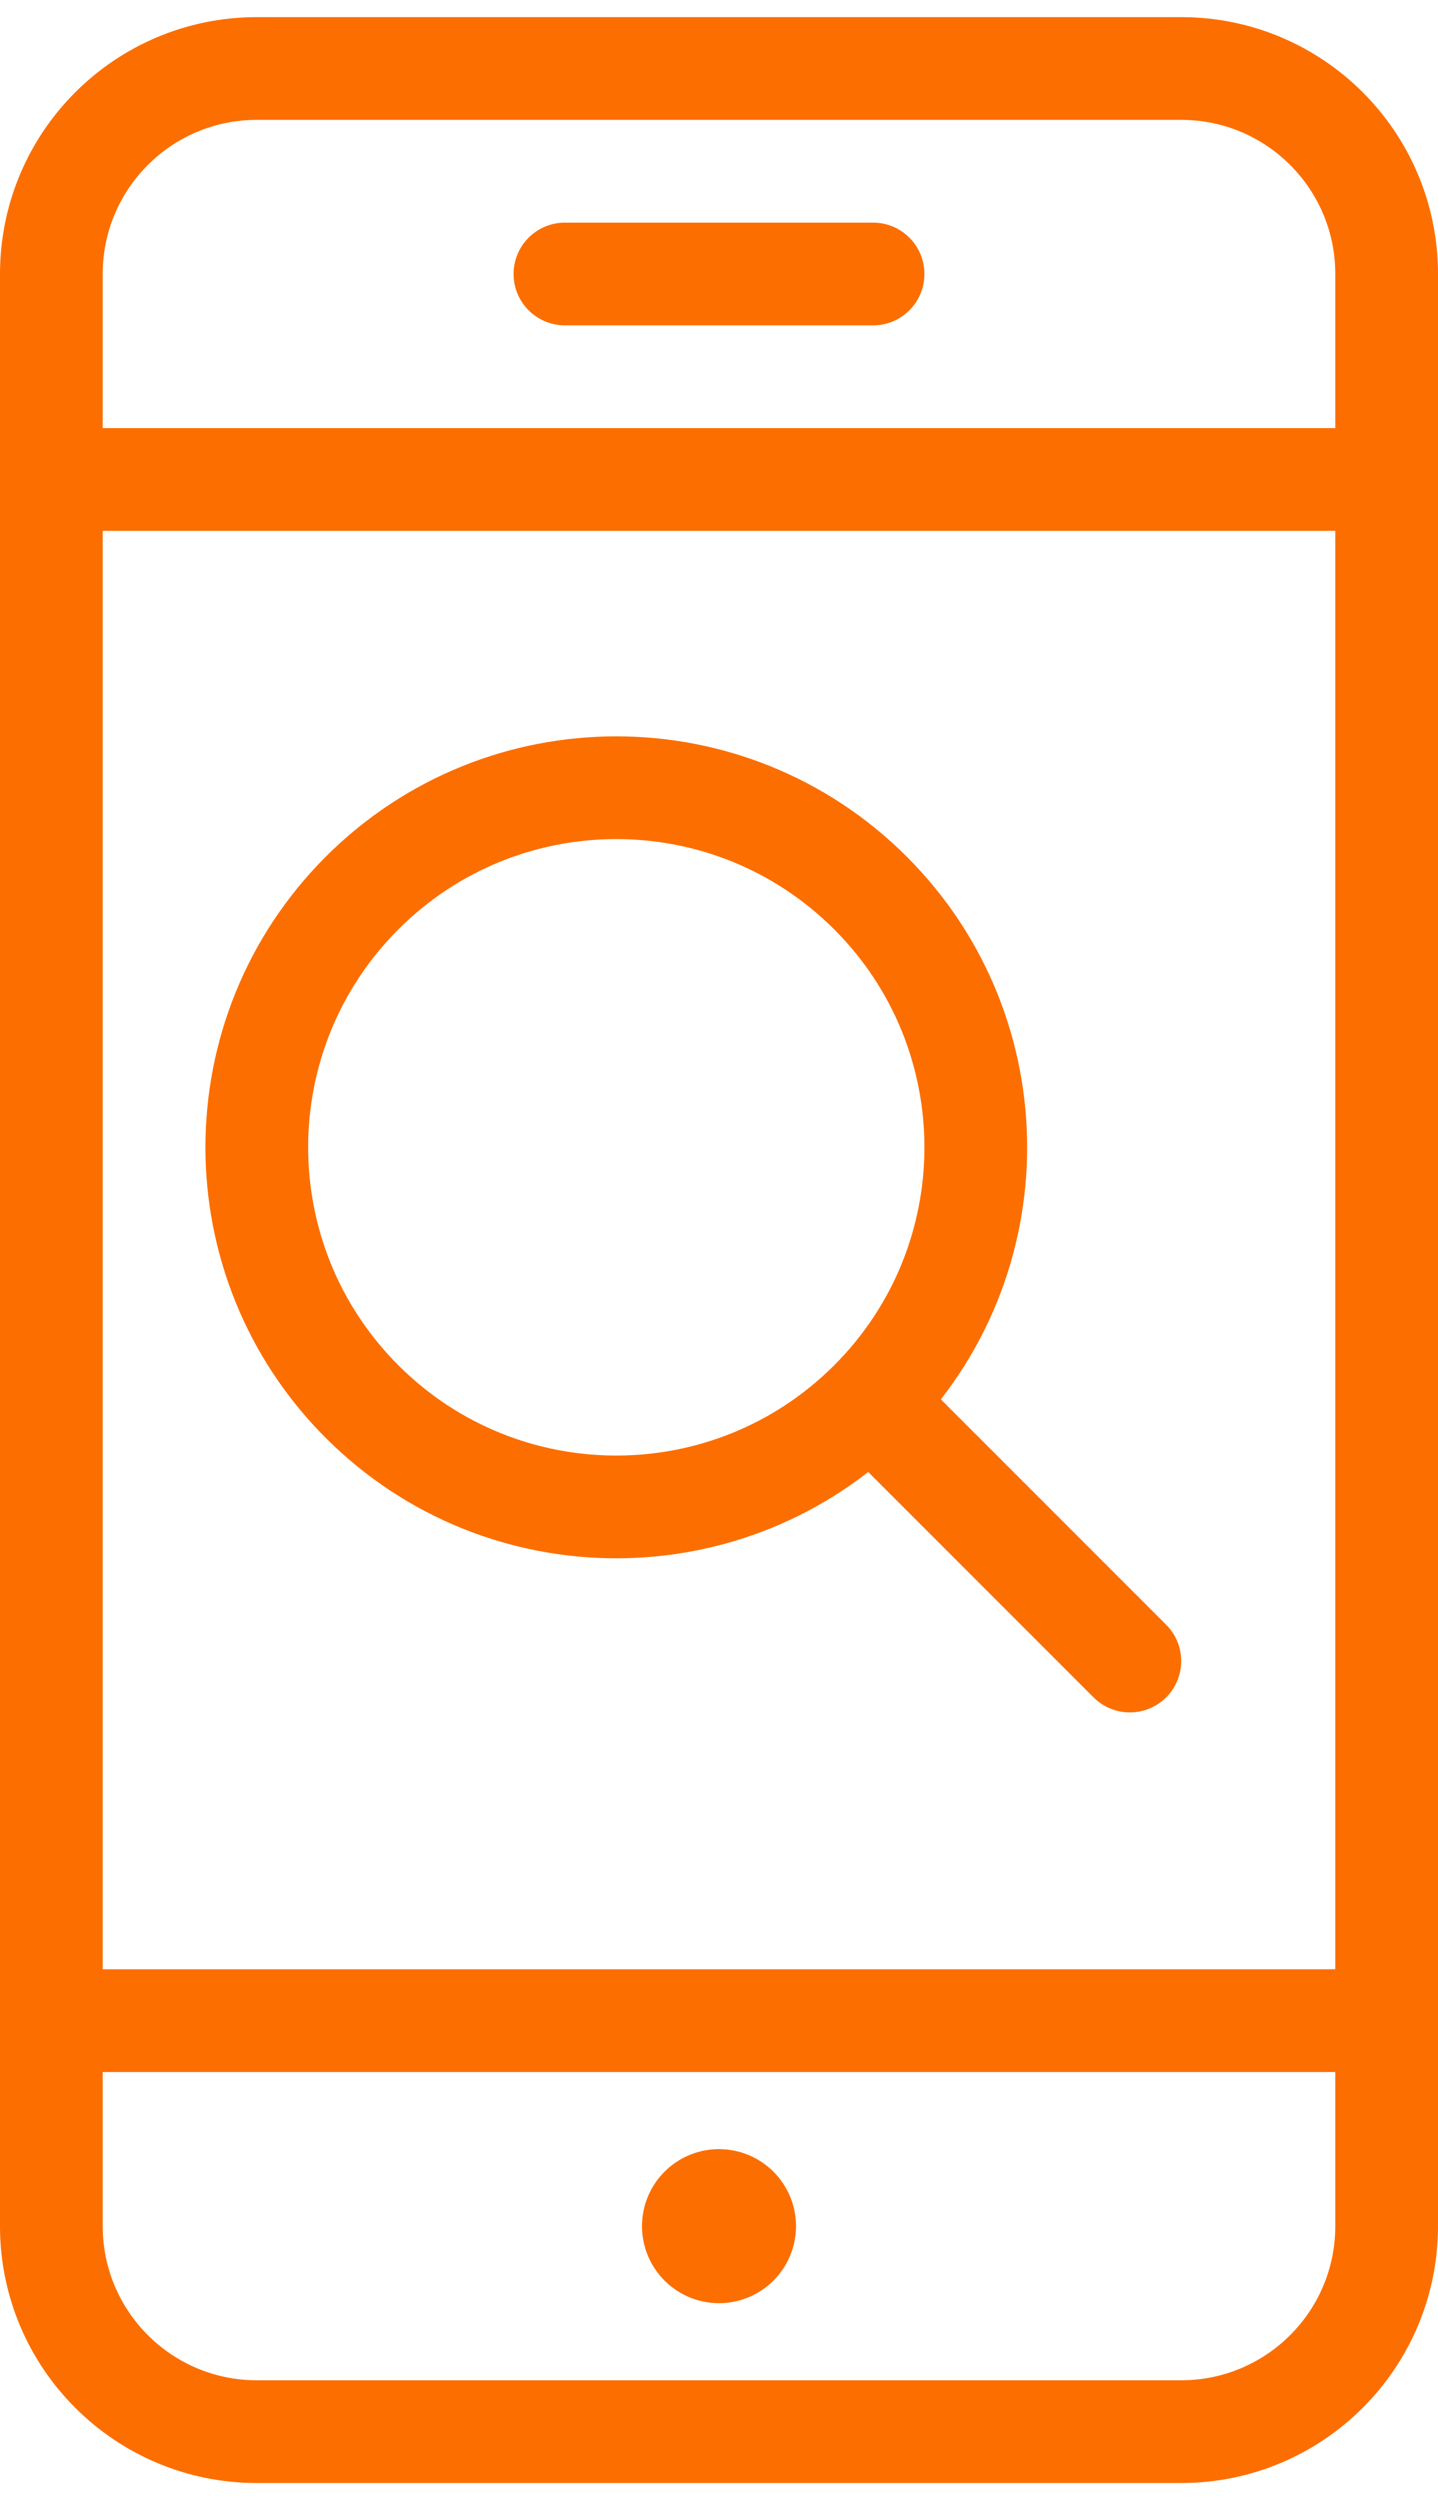
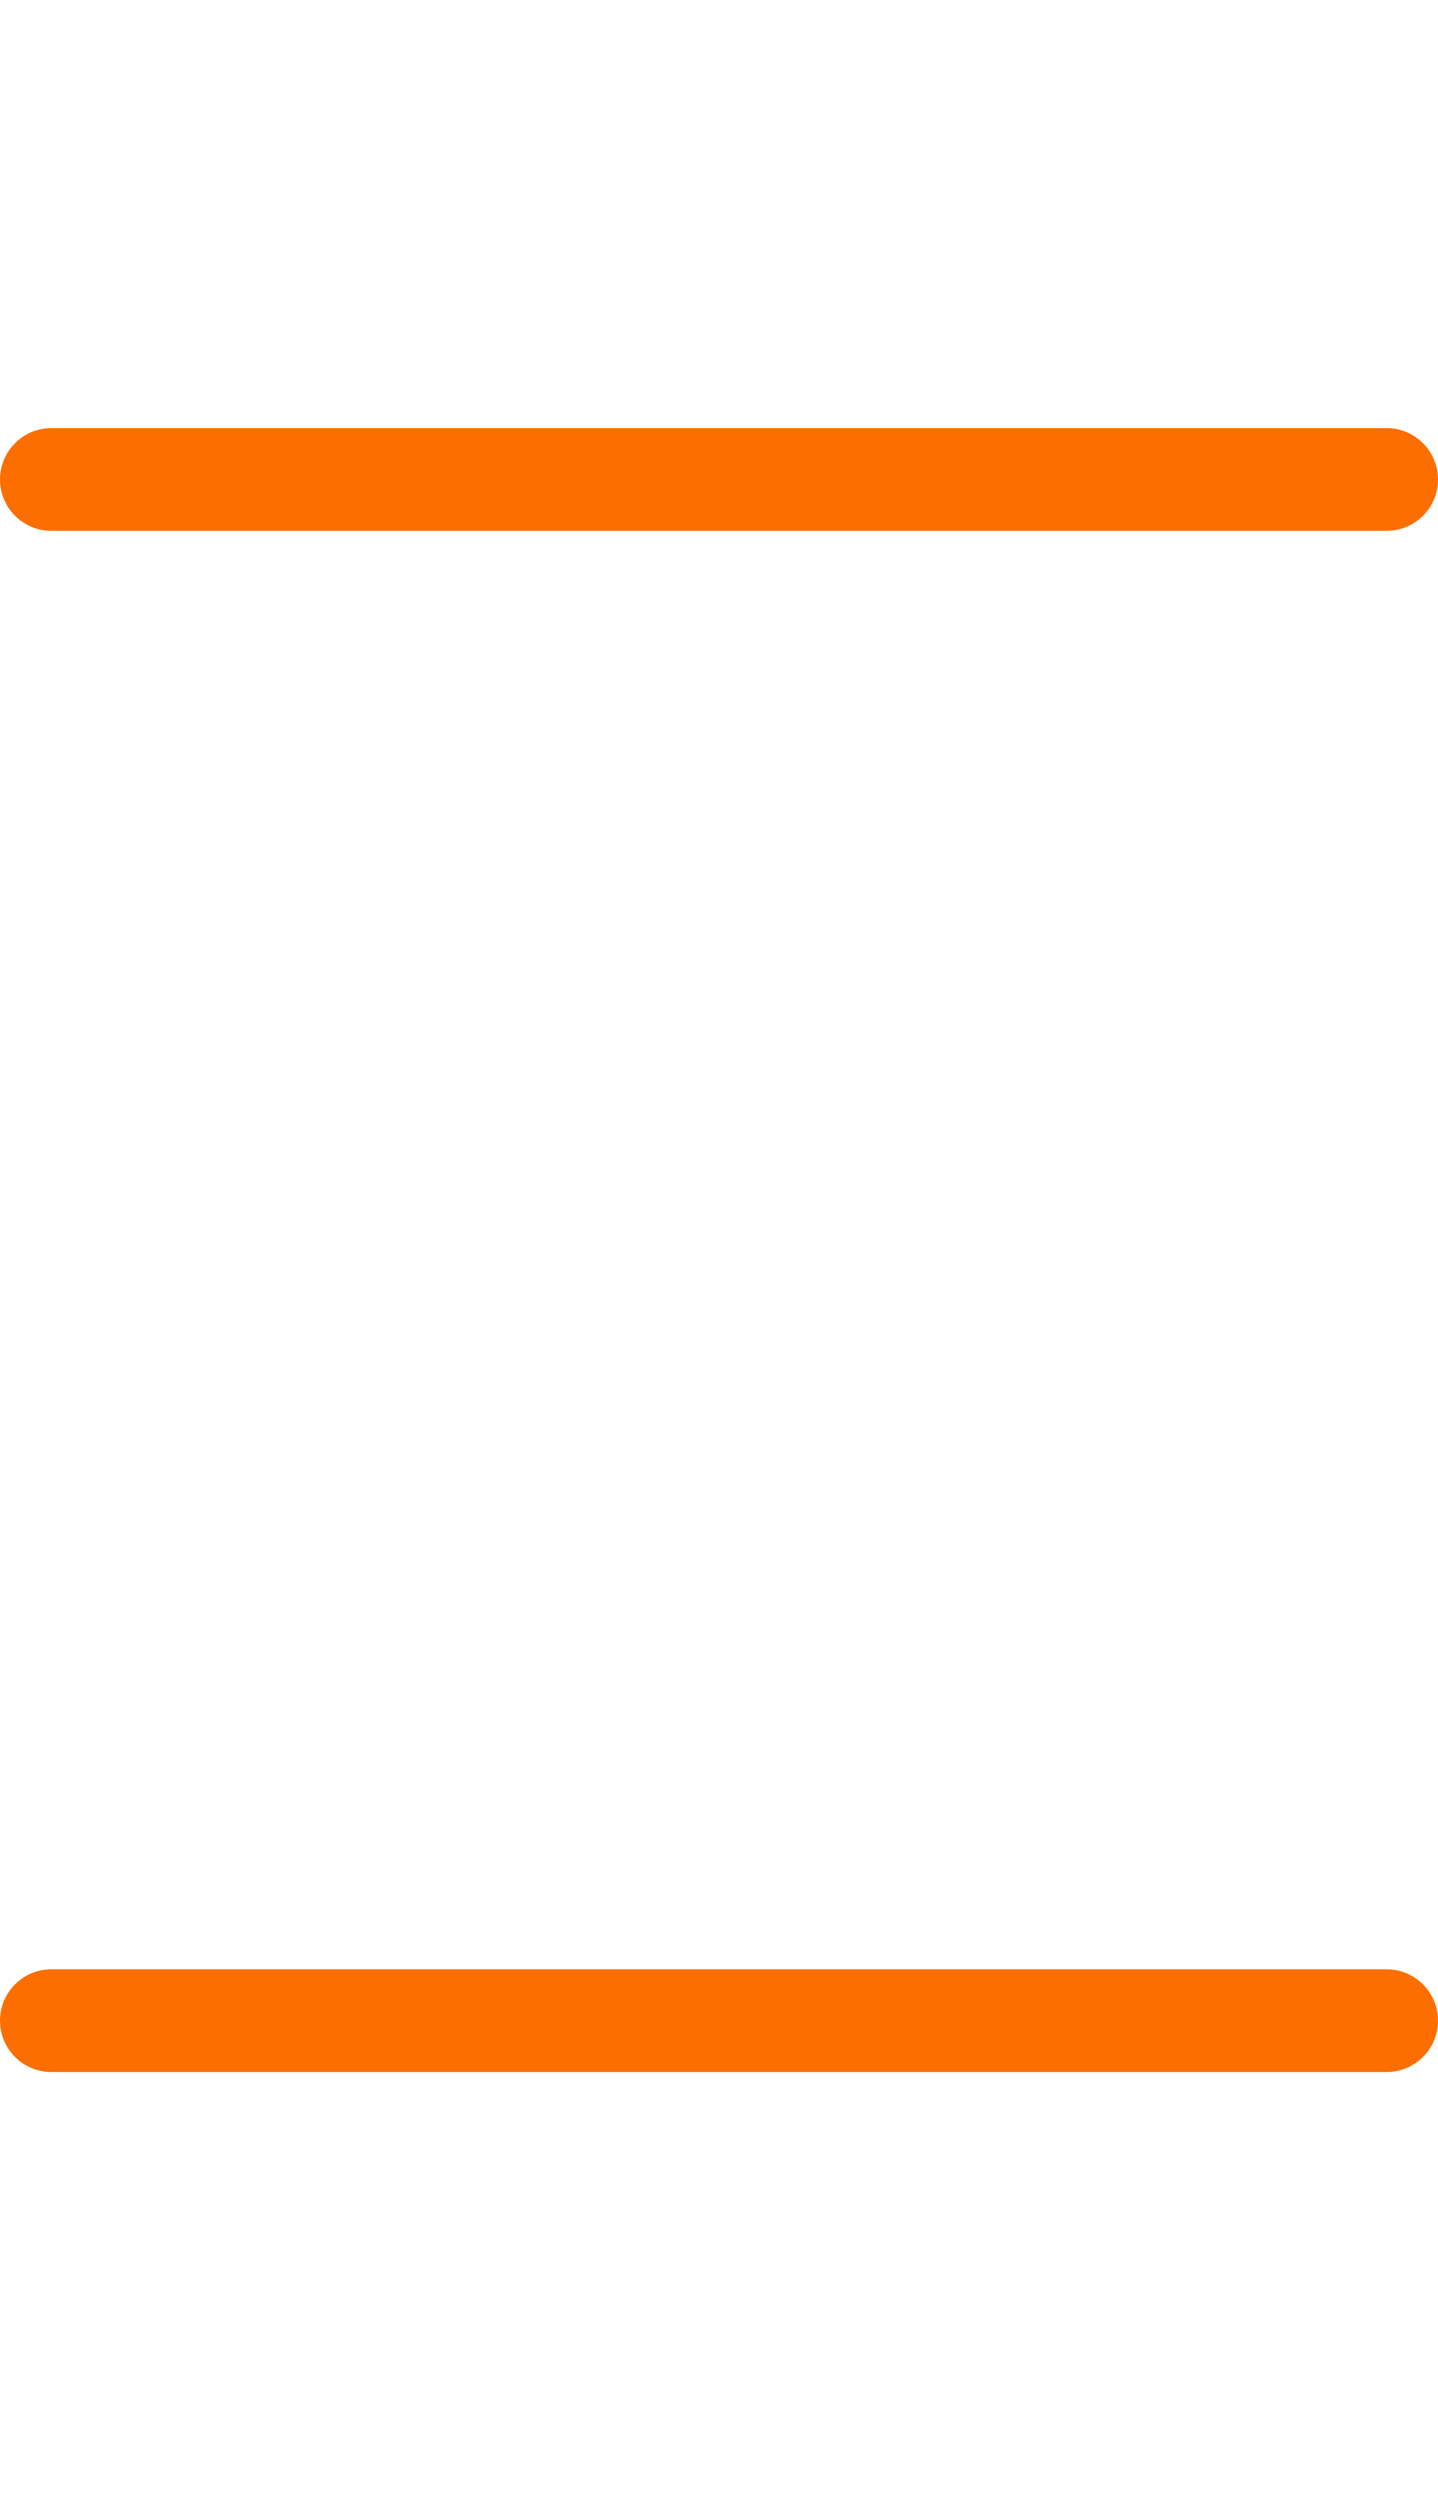
<svg xmlns="http://www.w3.org/2000/svg" class="m-l-10" width="42" height="73" viewBox="0 0 42 73" fill="none">
-   <path d="M21 64.25V64.25V64.25C21.414 64.25 21.75 64.586 21.75 65V65V65C21.75 65.414 21.414 65.75 21 65.75V65.75V65.75C20.586 65.75 20.25 65.414 20.25 65V65V65V65C20.25 64.586 20.586 64.25 21 64.25" stroke="#FD6E00" stroke-width="3" stroke-linecap="round" stroke-linejoin="round" />
-   <path fill-rule="evenodd" clip-rule="evenodd" d="M7.5 71C4.186 71 1.5 68.314 1.5 65V8C1.5 4.686 4.186 2 7.5 2H34.5C37.814 2 40.5 4.686 40.5 8V65C40.5 68.314 37.814 71 34.5 71H7.5Z" stroke="#FD6E00" stroke-width="3" stroke-linecap="round" stroke-linejoin="round" />
  <path d="M40.5 59H1.5" stroke="#FD6E00" stroke-width="3" stroke-linecap="round" stroke-linejoin="round" />
  <path d="M40.5 14H1.5" stroke="#FD6E00" stroke-width="3" stroke-linecap="round" stroke-linejoin="round" />
-   <path d="M16.5 8H25.5" stroke="#FD6E00" stroke-width="3" stroke-linecap="round" stroke-linejoin="round" />
-   <path d="M25.425 26.075C29.525 30.176 29.525 36.824 25.425 40.925C21.324 45.025 14.676 45.025 10.575 40.925C6.475 36.824 6.475 30.176 10.575 26.075C14.676 21.975 21.324 21.975 25.425 26.075" stroke="#FD6E00" stroke-width="3" stroke-linecap="round" stroke-linejoin="round" />
-   <path d="M33 48.5L25.44 40.94" stroke="#FD6E00" stroke-width="3" stroke-linecap="round" stroke-linejoin="round" />
</svg>